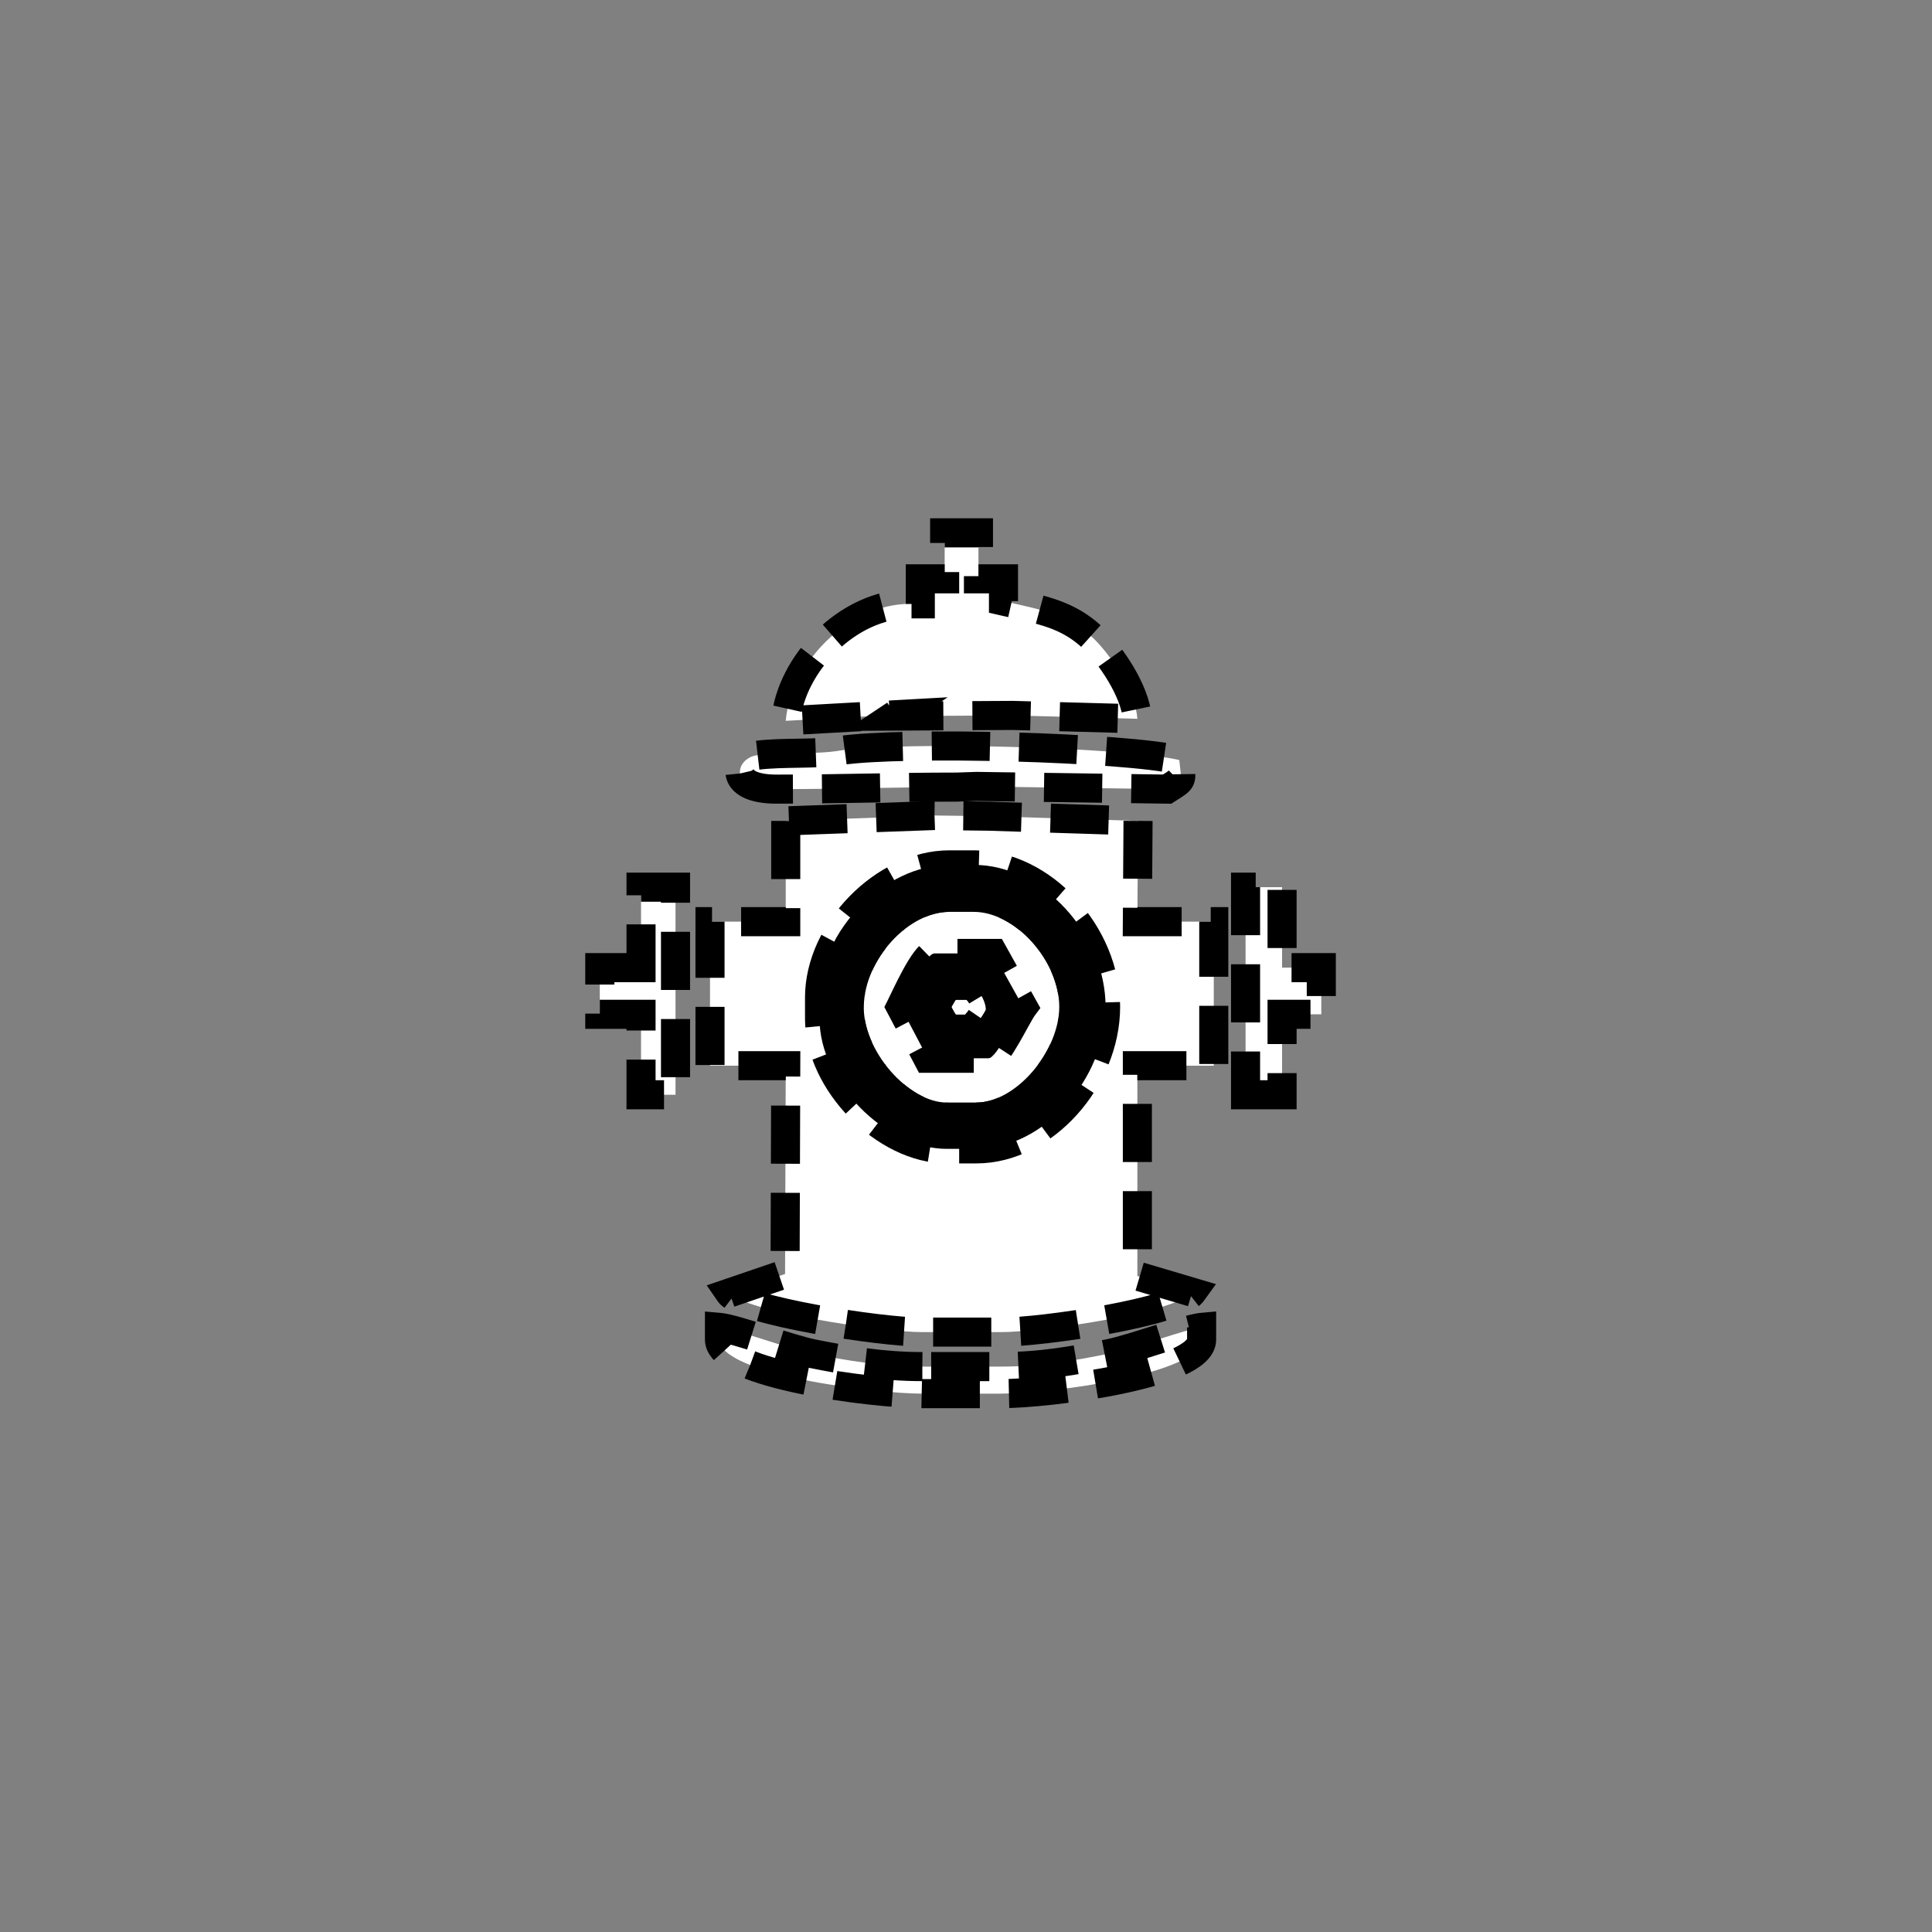
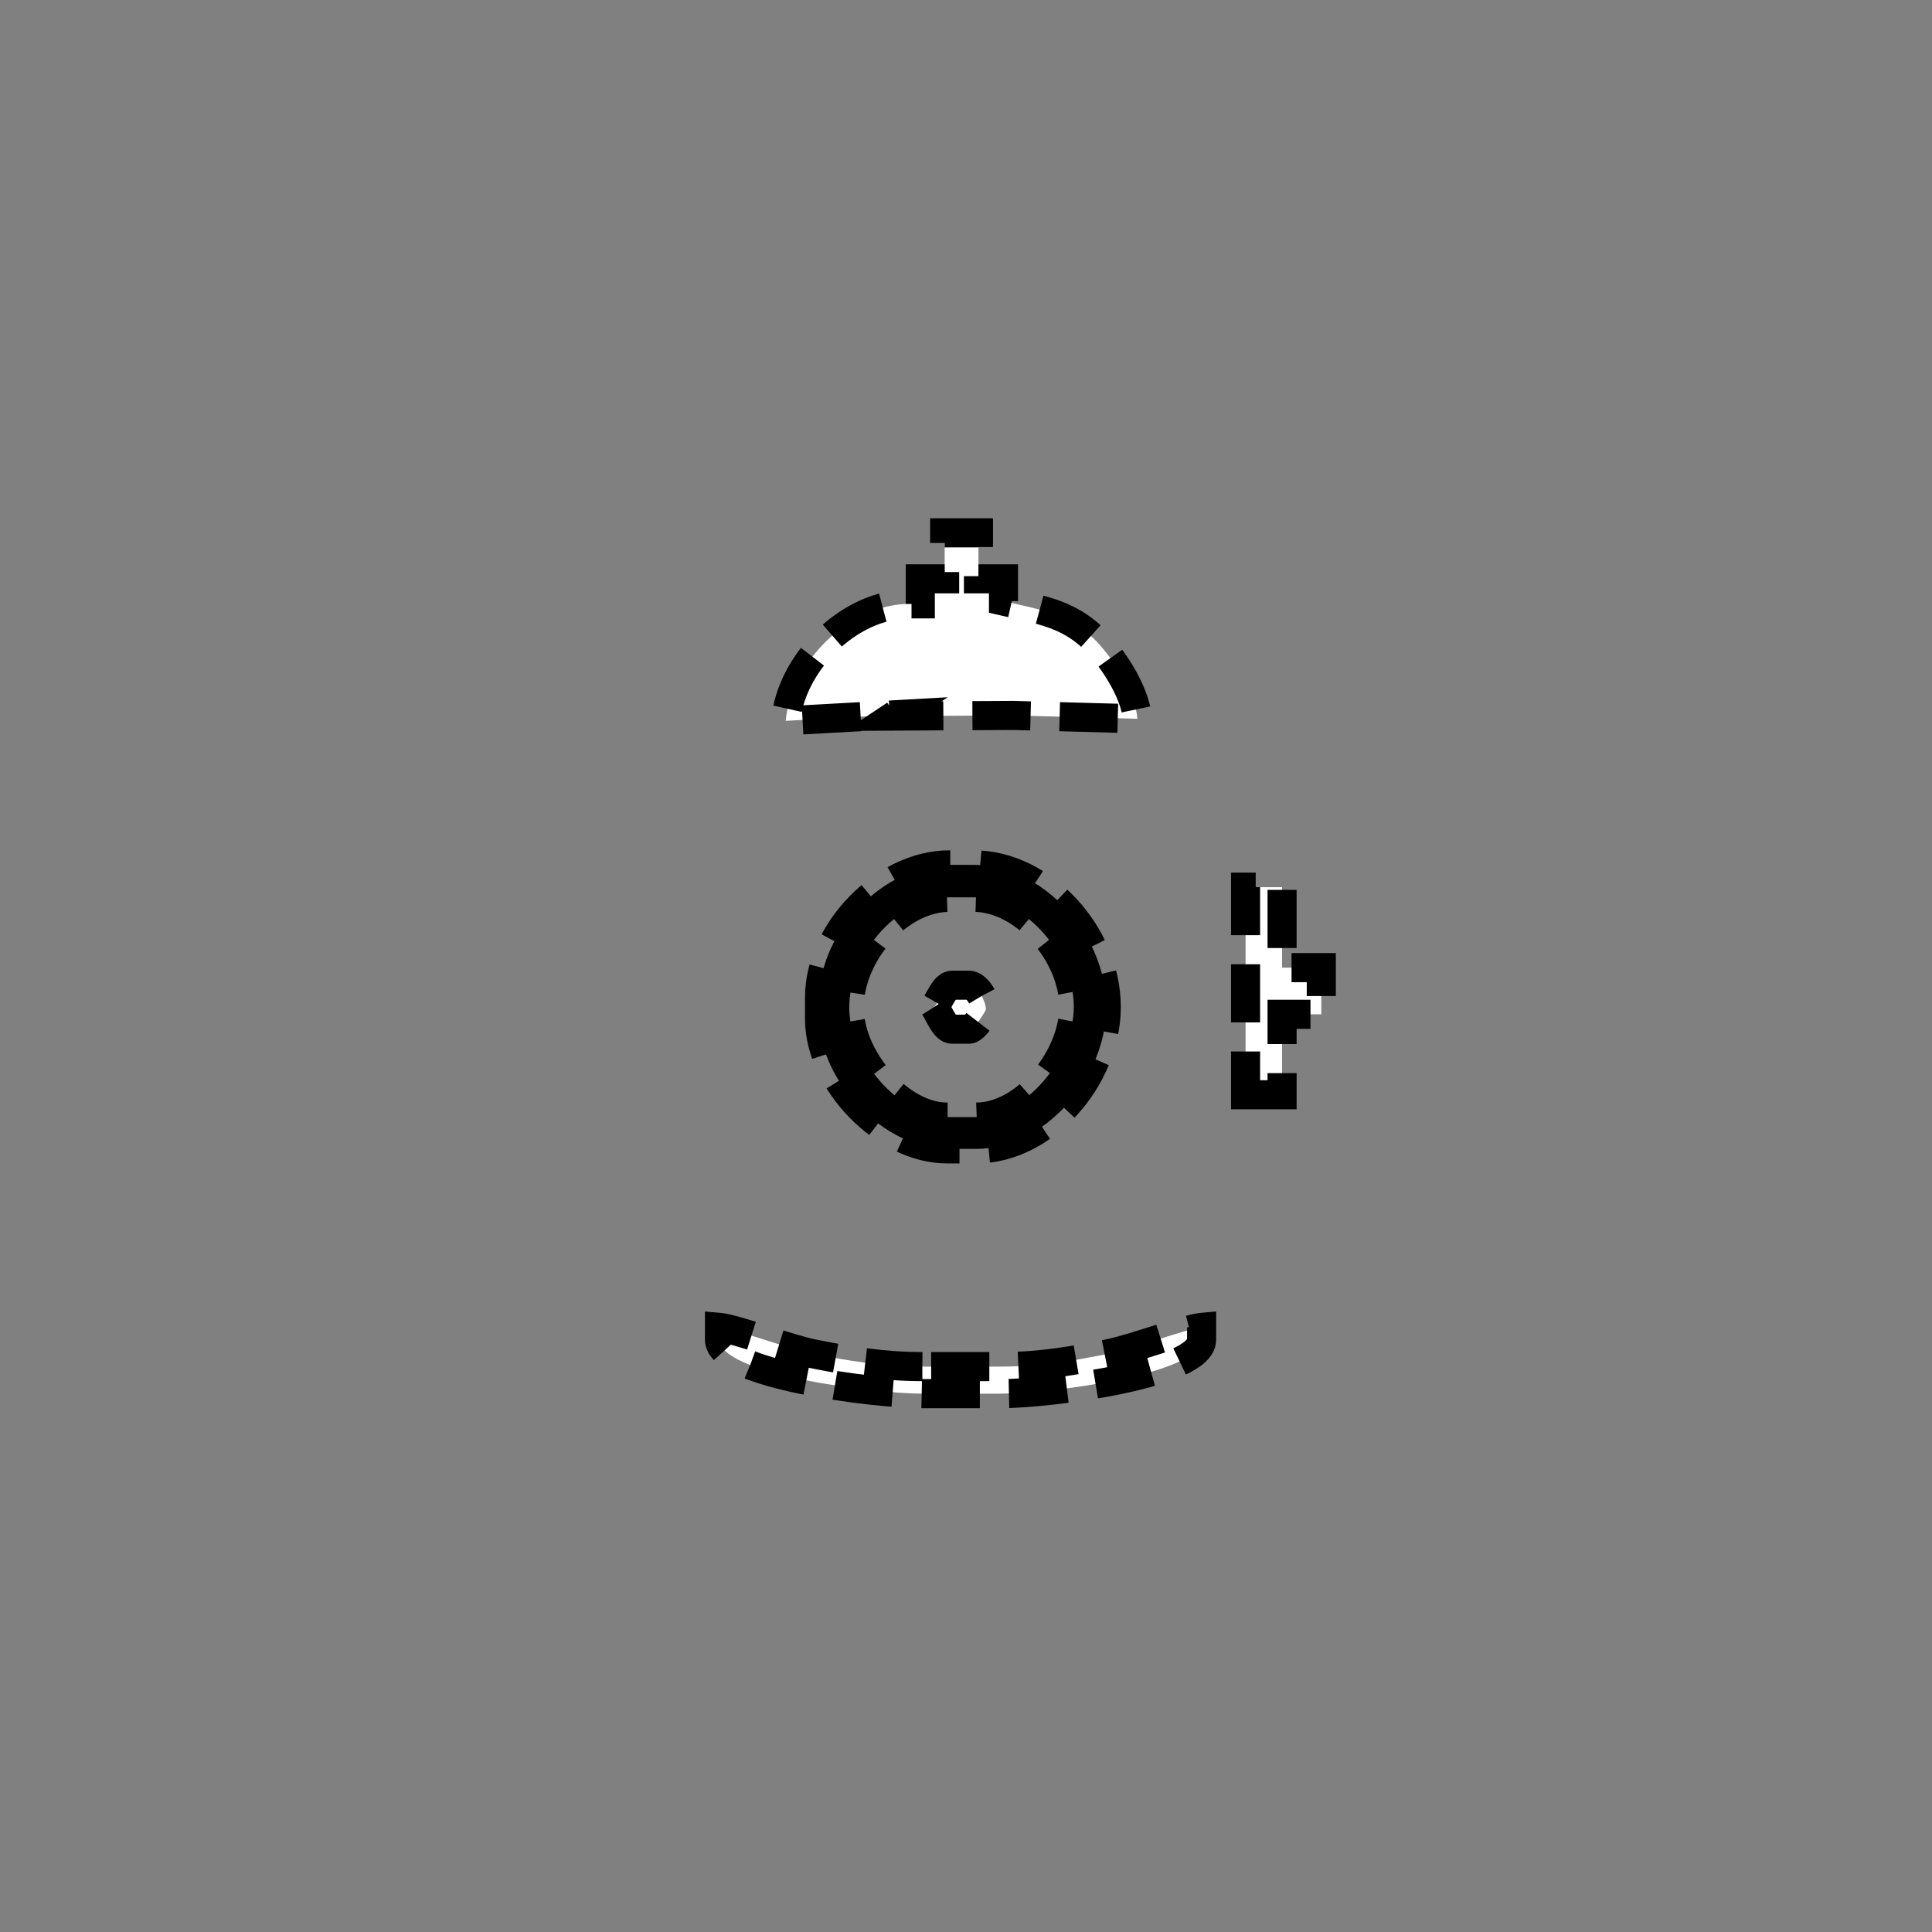
<svg xmlns="http://www.w3.org/2000/svg" xmlns:ns1="http://www.inkscape.org/namespaces/inkscape" xmlns:ns2="http://sodipodi.sourceforge.net/DTD/sodipodi-0.dtd" height="400px" viewBox="0 0 400 400" width="400px" id="svg2" version="1.1" ns1:version="0.48.2 r9819" ns2:docname="enoacc---------.svg">
  <rect x="0" y="0" width="400" height="400" fill="#808080" stroke="none" />
  <defs id="defs30" />
  <ns2:namedview pagecolor="#ffffff" bordercolor="#666666" borderopacity="1" objecttolerance="10" gridtolerance="10" guidetolerance="10" ns1:pageopacity="0" ns1:pageshadow="2" ns1:window-width="705" ns1:window-height="480" id="namedview28" showgrid="false" ns1:zoom="0.59" ns1:cx="215.25031" ns1:cy="200" ns1:window-x="192" ns1:window-y="105" ns1:window-maximized="0" ns1:current-layer="svg2" />
  <g transform="scale(140) translate(0.186 0.186)" id="g4">
    <path d="M1.211 0.67 L1.175 0.67 L1.175 0.707 L1.16 0.707 C1.067 0.707     0.983 0.797 0.976 0.88 L1.138 0.871 L1.135 0.873     L1.312 0.872 L1.496 0.877 C1.493 0.835 1.455 0.781 1.431     0.758 C1.393 0.722 1.355 0.716 1.298 0.703 L1.298 0.67     L1.261 0.67 L1.261 0.602 L1.211 0.602 z" style="fill:rgb(255, 255, 255);stroke-width:0.043;stroke-miterlimit:4;stroke-dasharray:0.086,0.043;stroke:#000000;stroke-opacity:1;stroke-dashoffset:0" id="path6" />
-     <path d="M1.229 0.978 L1.258 0.977 L1.54 0.981 C1.565 0.965 1.561 0.97     1.558 0.938 C1.478 0.919 1.15 0.91 1.056 0.924 C1.021     0.93 0.971 0.926 0.933 0.931 C0.903 0.935 0.887     0.982 0.965 0.981 C1.056 0.981 1.136 0.978 1.229 0.978     z" style="fill:rgb(255, 255, 255);stroke-width:0.043;stroke-miterlimit:4;stroke-dasharray:0.086,0.043;stroke:#000000;stroke-opacity:1;stroke-dashoffset:0" id="path8" />
    <path d="M1.196 1.303 C1.203 1.313 1.211 1.336 1.222 1.336 L1.247 1.336     C1.256 1.336 1.272 1.308 1.272 1.307 C1.272 1.294 1.259 1.271     1.247 1.271 L1.222 1.271 C1.211 1.271 1.203 1.294 1.196     1.303 z" style="fill:rgb(255, 255, 255);stroke-width:0.043;stroke-miterlimit:4;stroke-dasharray:0.086,0.043;stroke:#000000;stroke-opacity:1;stroke-dashoffset:0" id="path10" />
-     <path d="M1.196 1.303 C1.203 1.294 1.211 1.271 1.222 1.271 L1.247 1.271     C1.259 1.271 1.272 1.294 1.272 1.307 C1.272 1.308 1.256 1.336     1.247 1.336 L1.222 1.336 C1.211 1.336 1.203 1.313 1.196     1.303 zM1.146 1.303 L1.186 1.379 L1.276 1.379 C1.288 1.379     1.318 1.315 1.327 1.303 L1.283 1.224 L1.196 1.224 C1.182     1.224 1.153 1.289 1.146 1.303 z" style="fill:rgb(0, 0, 0);stroke-width:0.043;stroke-miterlimit:4;stroke-dasharray:0.086,0.043;stroke:#000000;stroke-opacity:1;stroke-dashoffset:0" id="path12" />
-     <polygon points="0.762,1.245 0.701,1.245 0.701,1.314 0.762,1.314 0.762,1.433     0.813,1.433 0.813,1.126 0.762,1.126" style="fill:rgb(255, 255, 255);stroke-width:0.043;stroke-miterlimit:4;stroke-dasharray:0.086,0.043;stroke:#000000;stroke-opacity:1;stroke-dashoffset:0" id="polygon14" />
    <polygon points="1.656,1.433 1.71,1.433 1.71,1.314 1.768,1.314 1.768,1.245 1.71,1.245     1.71,1.126 1.656,1.126" style="fill:rgb(255, 255, 255);stroke-width:0.043;stroke-miterlimit:4;stroke-dasharray:0.086,0.043;stroke:#000000;stroke-opacity:1;stroke-dashoffset:0" id="polygon16" />
-     <path d="M1.146 1.303 C1.153 1.289 1.182 1.224 1.196 1.224 L1.283 1.224     L1.327 1.303 C1.318 1.315 1.288 1.379 1.276 1.379 L1.186     1.379 zM1.214 1.466 L1.258 1.466 C1.33 1.466 1.402 1.379     1.402 1.303 C1.402 1.225 1.329 1.141 1.254 1.141 L1.218 1.141     C1.144 1.141 1.072 1.222 1.07 1.3 C1.067 1.377 1.144     1.466 1.214 1.466 z" style="fill:rgb(255, 255, 255);stroke-width:0.043;stroke-miterlimit:4;stroke-dasharray:0.086,0.043;stroke:#000000;stroke-opacity:1;stroke-dashoffset:0" id="path18" />
    <path d="M1.214 1.466 C1.144 1.466 1.067 1.377 1.07 1.3 C1.072 1.222     1.144 1.141 1.218 1.141 L1.254 1.141 C1.329 1.141 1.402 1.225     1.402 1.303 C1.402 1.379 1.33 1.466 1.258 1.466 zM1.026     1.289 L1.026 1.321 C1.026 1.414 1.123 1.513 1.214 1.513     L1.258 1.513 C1.358 1.513 1.45 1.409 1.45 1.303 C1.45 1.196     1.356 1.093 1.254 1.093 L1.218 1.093 C1.122 1.093 1.026     1.191 1.026 1.289 z" style="fill:rgb(0, 0, 0);stroke-width:0.043;stroke-miterlimit:4;stroke-dasharray:0.086,0.043;stroke:#000000;stroke-opacity:1;stroke-dashoffset:0" id="path20" />
-     <path d="M1.026 1.289 C1.026 1.191 1.122 1.093 1.218 1.093 L1.254 1.093     C1.356 1.093 1.449 1.196 1.449 1.303 C1.449 1.409 1.358     1.513 1.258 1.513 L1.214 1.513 C1.123 1.513 1.026 1.414 1.026     1.321 zM0.976 1.028 L0.976 1.177 L0.864 1.177 L0.864     1.39 L0.976 1.39 L0.975 1.698 L0.893 1.726 C0.911 1.752     1.115 1.784 1.178 1.784 L1.294 1.784 C1.358 1.784 1.556     1.754 1.577 1.725 L1.496 1.701 L1.496 1.39 L1.609 1.39 L1.609     1.177 L1.496 1.177 L1.497 1.028 L1.276 1.021 L1.196 1.02     L0.976 1.028 z" style="fill:rgb(255, 255, 255);stroke-width:0.043;stroke-miterlimit:4;stroke-dasharray:0.086,0.043;stroke:#000000;stroke-opacity:1;stroke-dashoffset:0" id="path22" />
    <path d="M1.178 1.835 C1.119 1.835 1.066 1.826 1.016 1.816 C0.981 1.809     0.901 1.779 0.878 1.777 L0.878 1.795 C0.878 1.846 1.105     1.875 1.178 1.875 L1.294 1.875 C1.367 1.875 1.591 1.846     1.591 1.795 L1.591 1.777 C1.569 1.779 1.489 1.809 1.453     1.816 C1.403 1.826 1.354 1.835 1.294 1.835 z" style="fill:rgb(255, 255, 255);stroke-width:0.043;stroke-miterlimit:4;stroke-dasharray:0.086,0.043;stroke:#000000;stroke-opacity:1;stroke-dashoffset:0" id="path26" />
  </g>
</svg>